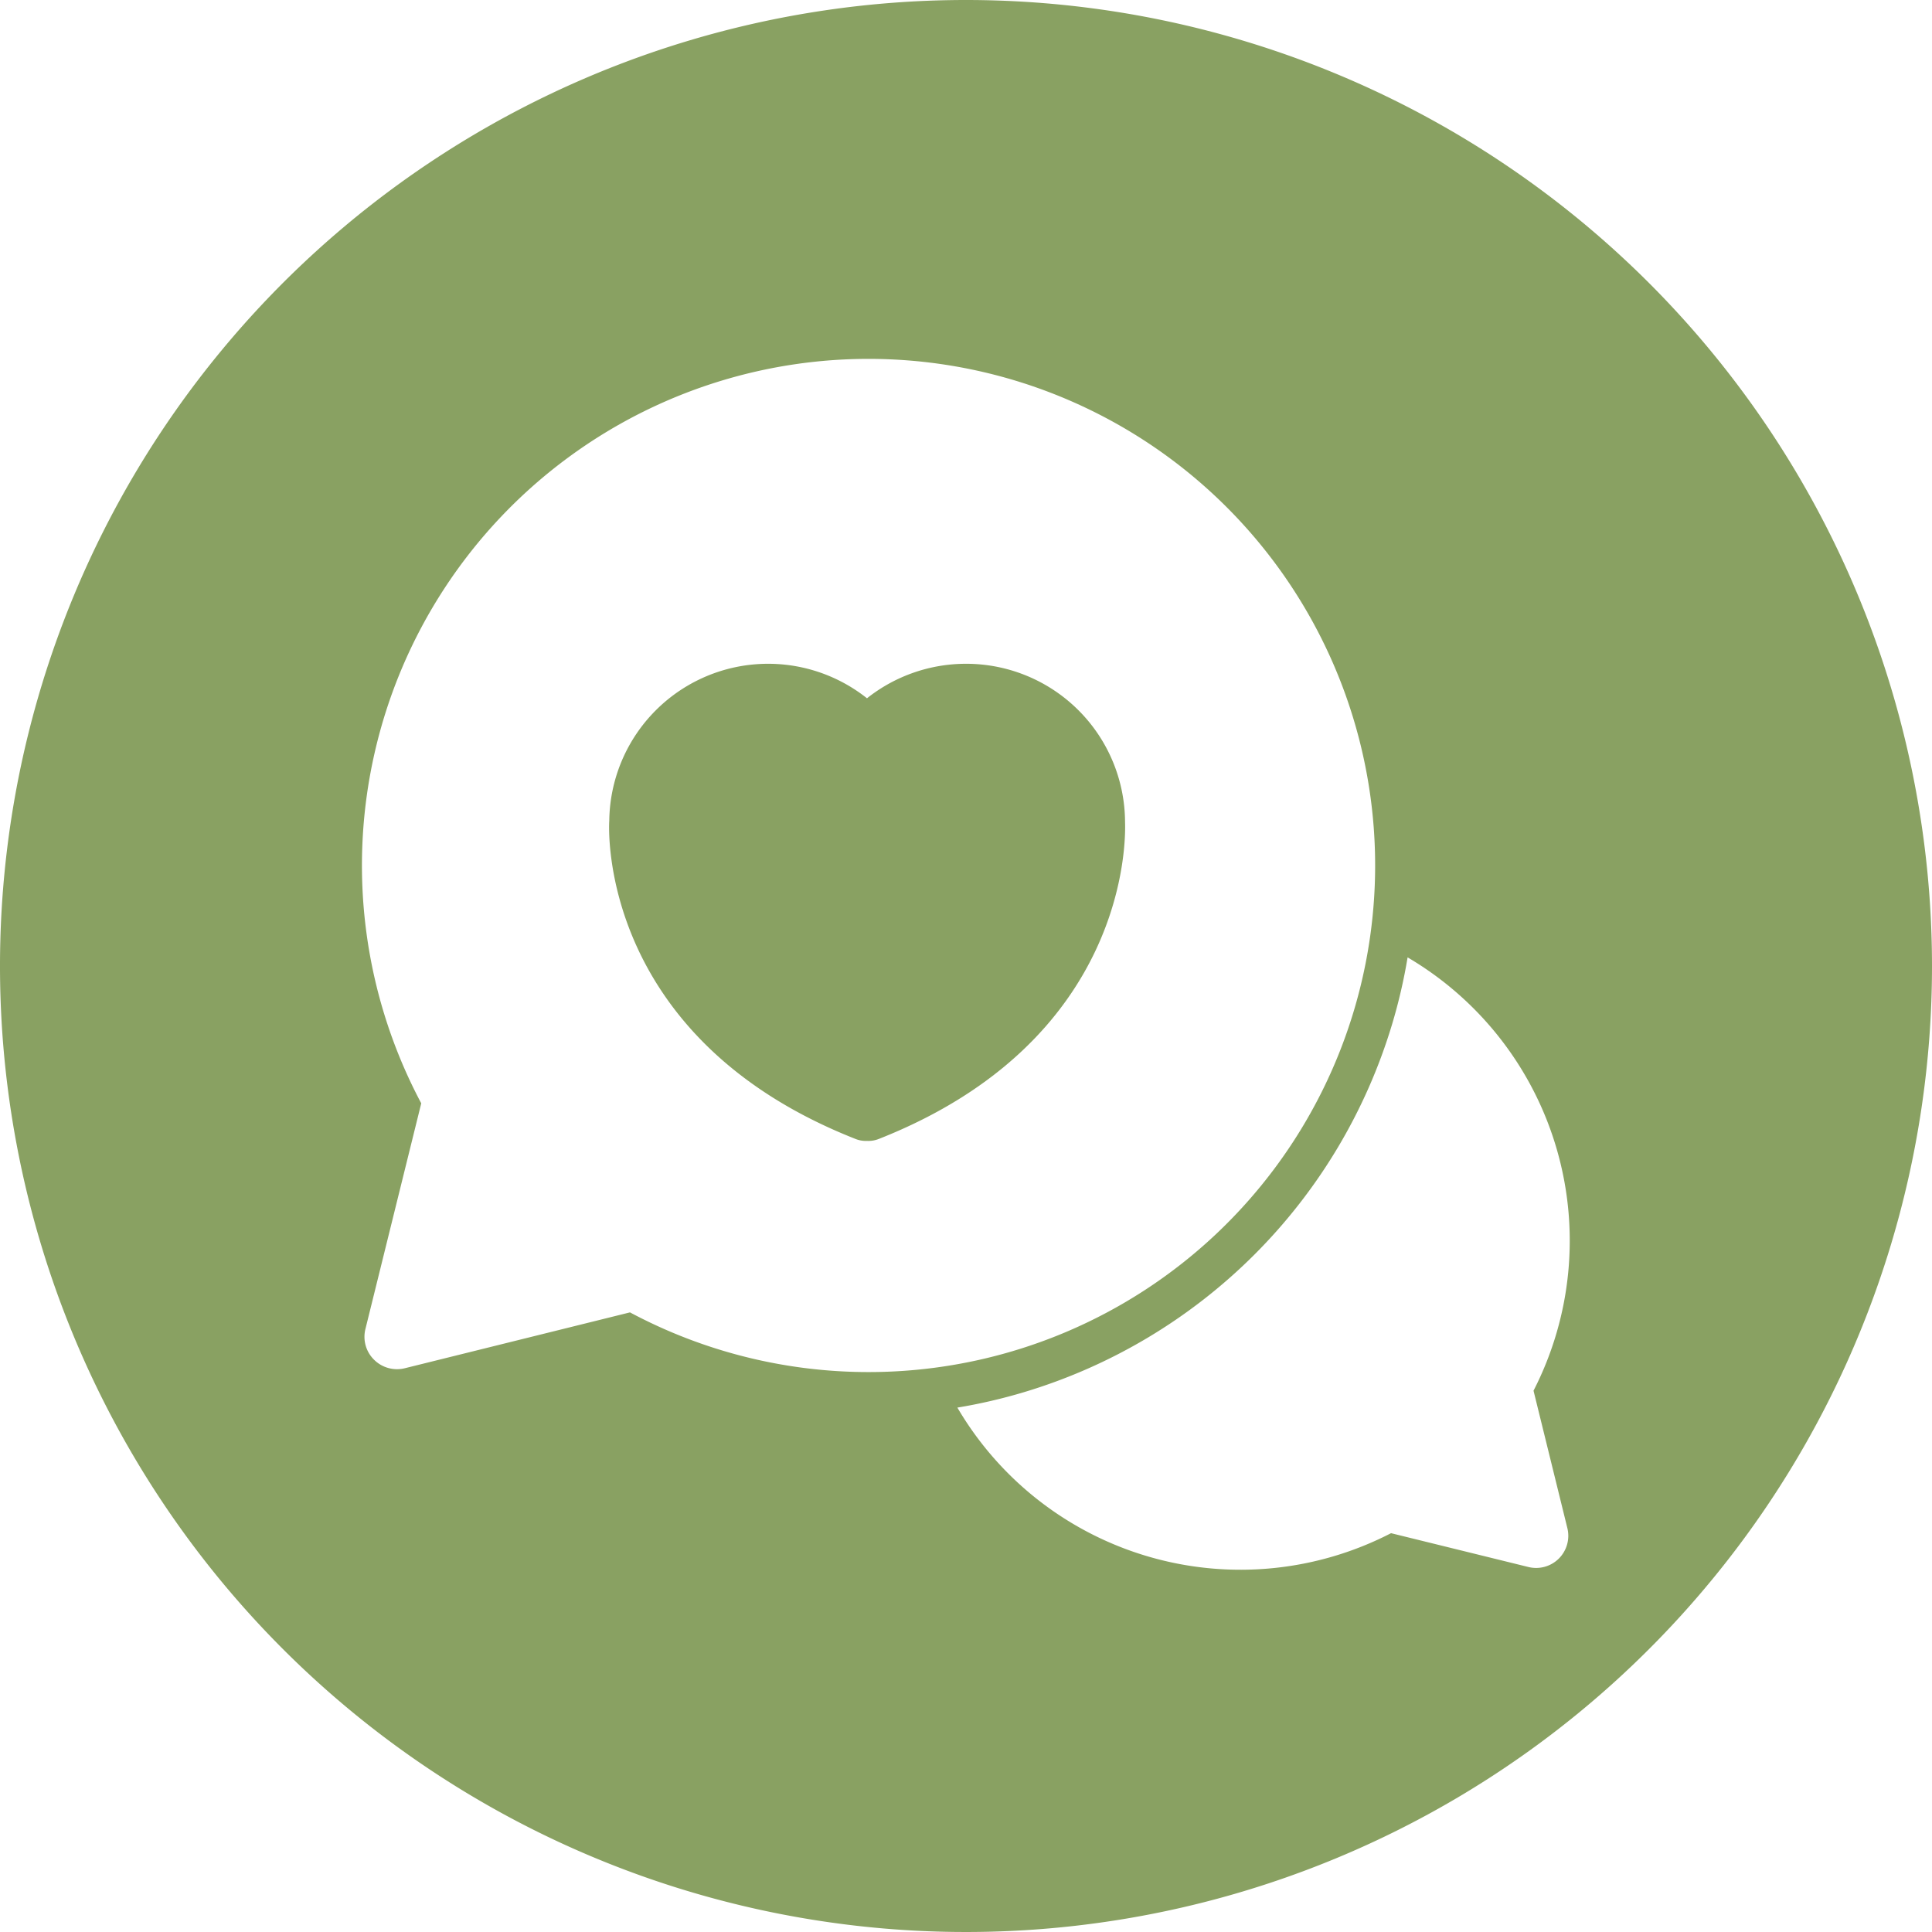
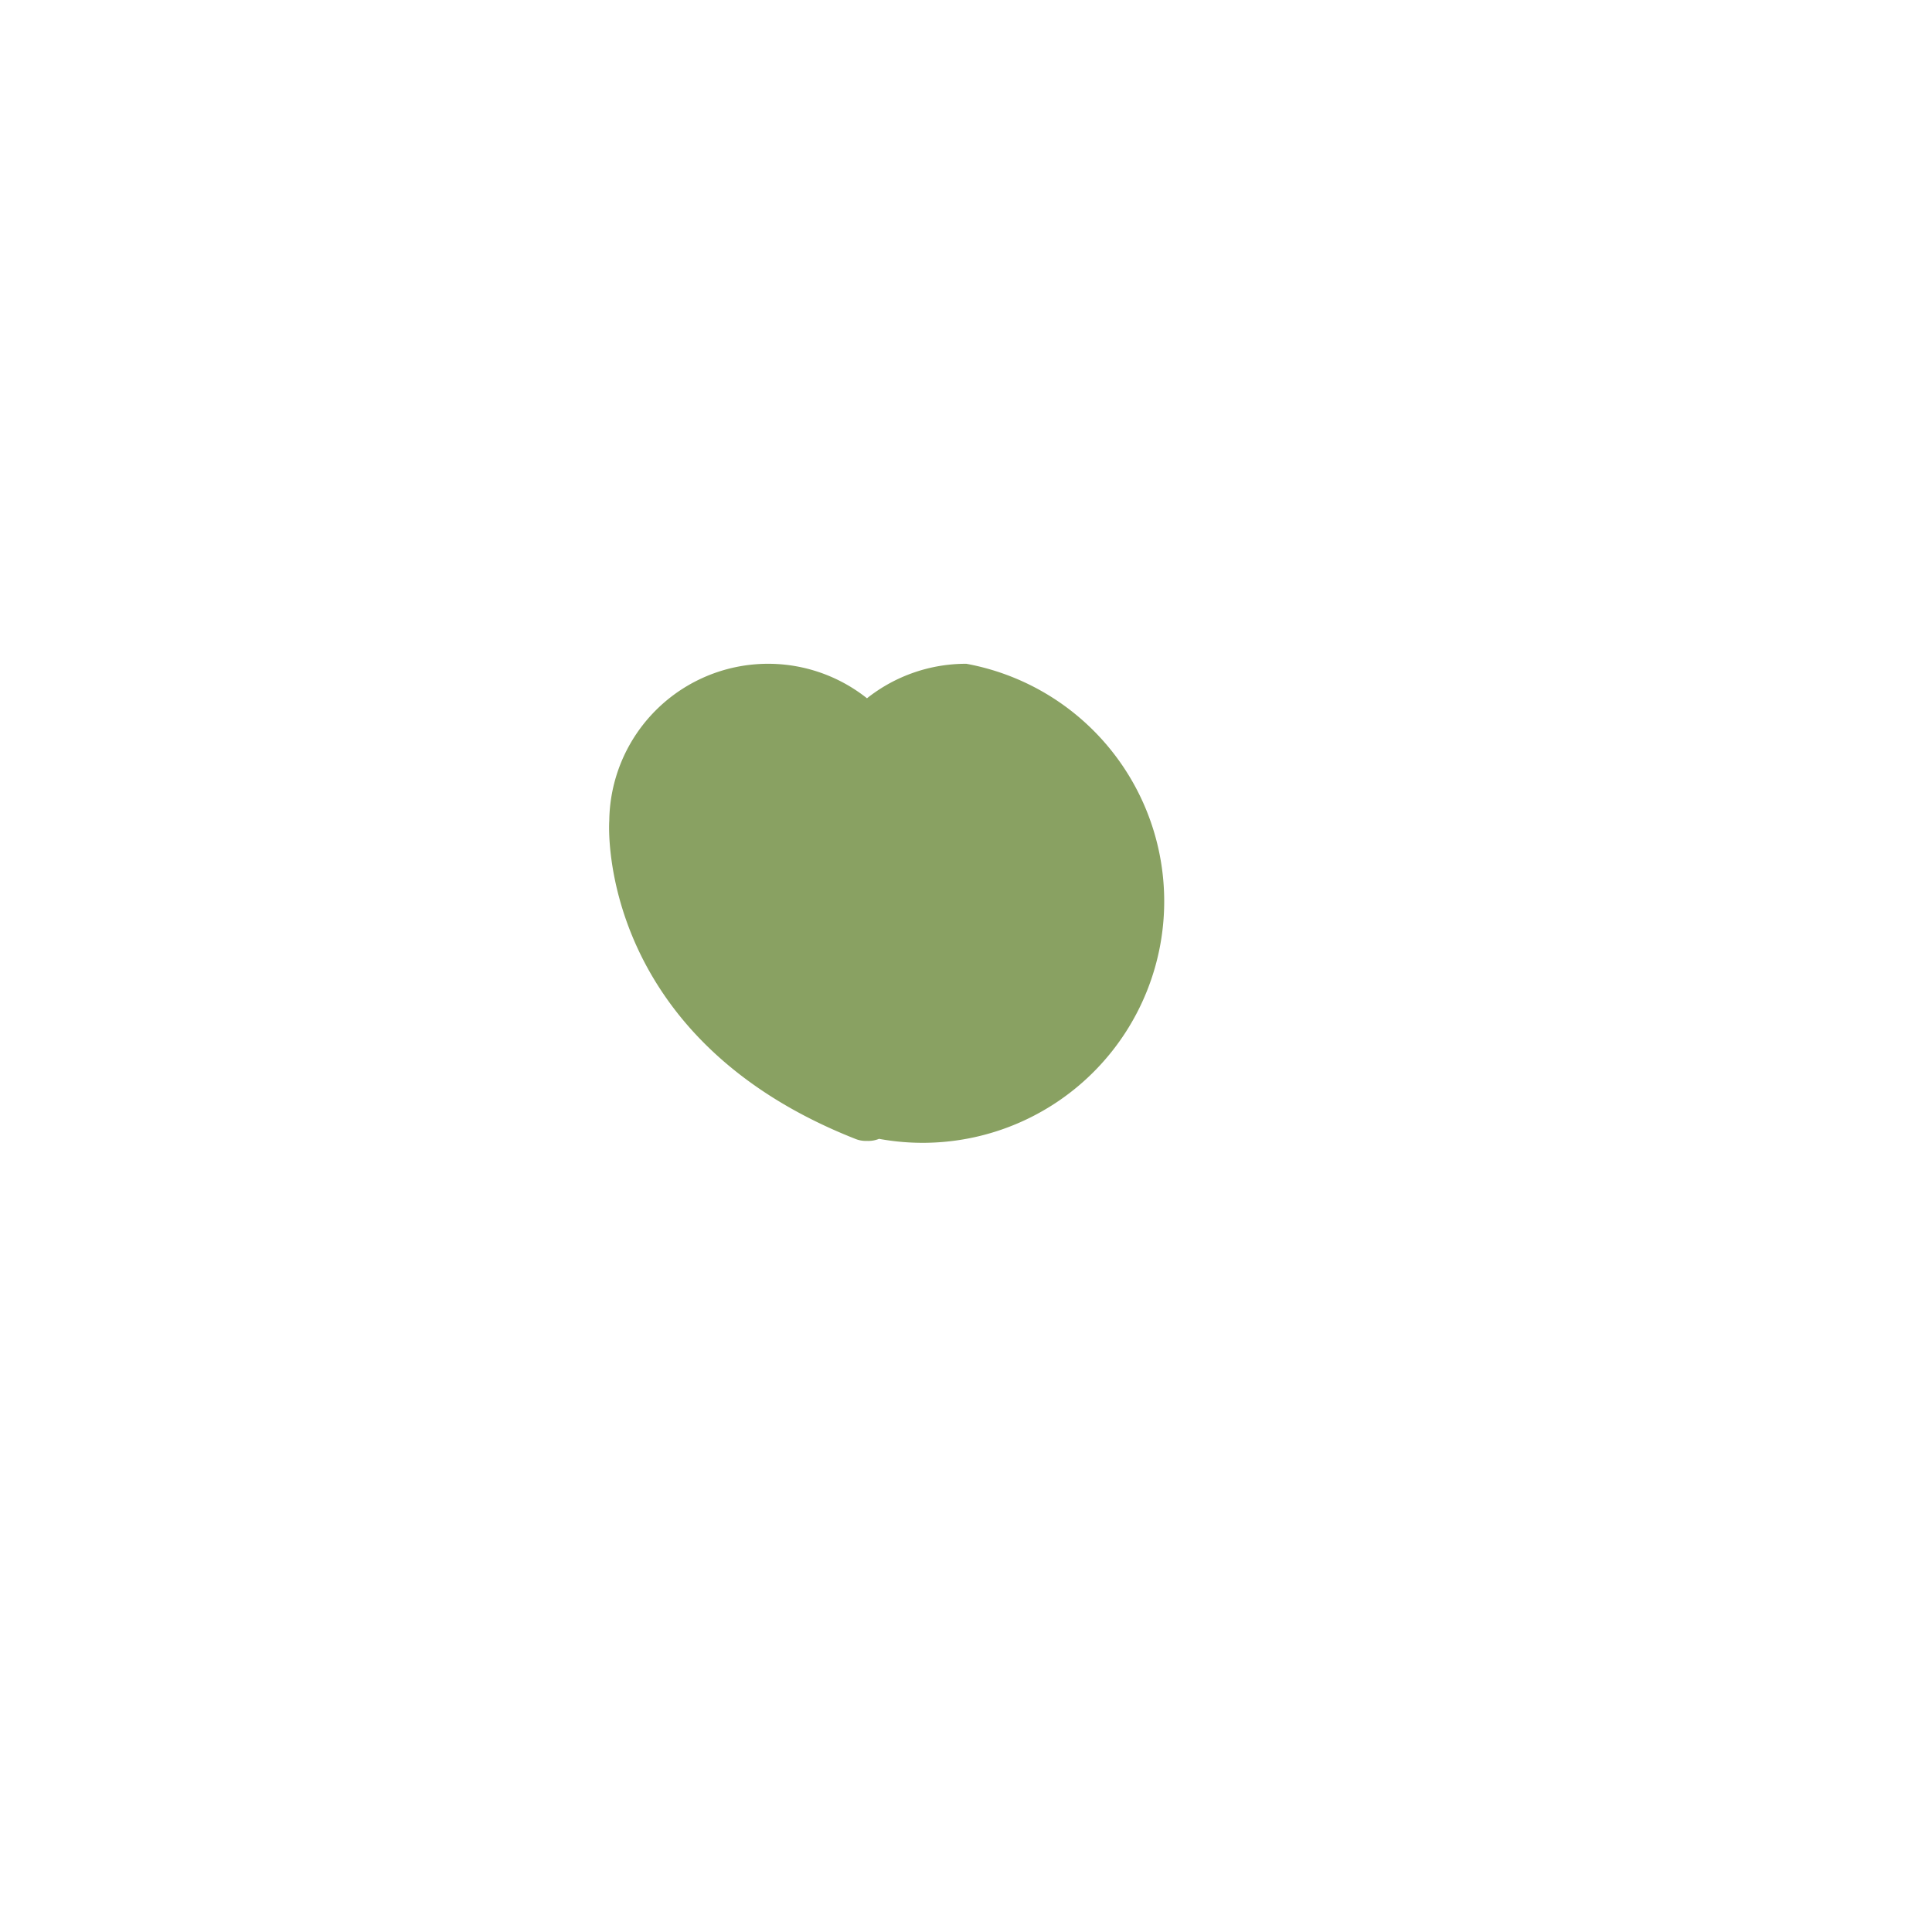
<svg xmlns="http://www.w3.org/2000/svg" data-name="Layer 2" fill="#89a162" height="56" preserveAspectRatio="xMidYMid meet" version="1" viewBox="4.0 4.0 56.0 56.0" width="56" zoomAndPan="magnify">
  <g id="change1_1">
-     <path d="M32.01,23.24a4.62,4.62,0,0,0-2.88,1,4.605,4.605,0,0,0-7.47,3.55c-.02.26-.27,6.3,7.13,9.22a.816.816,0,0,0,.34.06.834.834,0,0,0,.35-.06c7.21-2.85,7.15-8.65,7.13-9.18A4.605,4.605,0,0,0,32.01,23.24Z" fill="inherit" />
+     <path d="M32.01,23.24a4.62,4.62,0,0,0-2.88,1,4.605,4.605,0,0,0-7.47,3.55c-.02.26-.27,6.3,7.13,9.22a.816.816,0,0,0,.34.06.834.834,0,0,0,.35-.06A4.605,4.605,0,0,0,32.01,23.24Z" fill="inherit" />
  </g>
  <g id="change1_2">
-     <path d="M32,4A28,28,0,1,0,60,32,28.005,28.005,0,0,0,32,4ZM22.26,42.04l-6.53,1.62a.943.943,0,0,1-.89-.25.931.931,0,0,1-.25-.88l1.62-6.55a14.684,14.684,0,1,1,6.05,6.06Zm27.17,6.25a.932.932,0,0,1-1.13,1.13l-3.98-.98A9.514,9.514,0,0,1,31.75,44.8a15.622,15.622,0,0,0,1.94-.45A15.912,15.912,0,0,0,44.35,33.69a15.622,15.622,0,0,0,.45-1.94,9.525,9.525,0,0,1,3.65,12.56Z" fill="inherit" />
-   </g>
+     </g>
</svg>